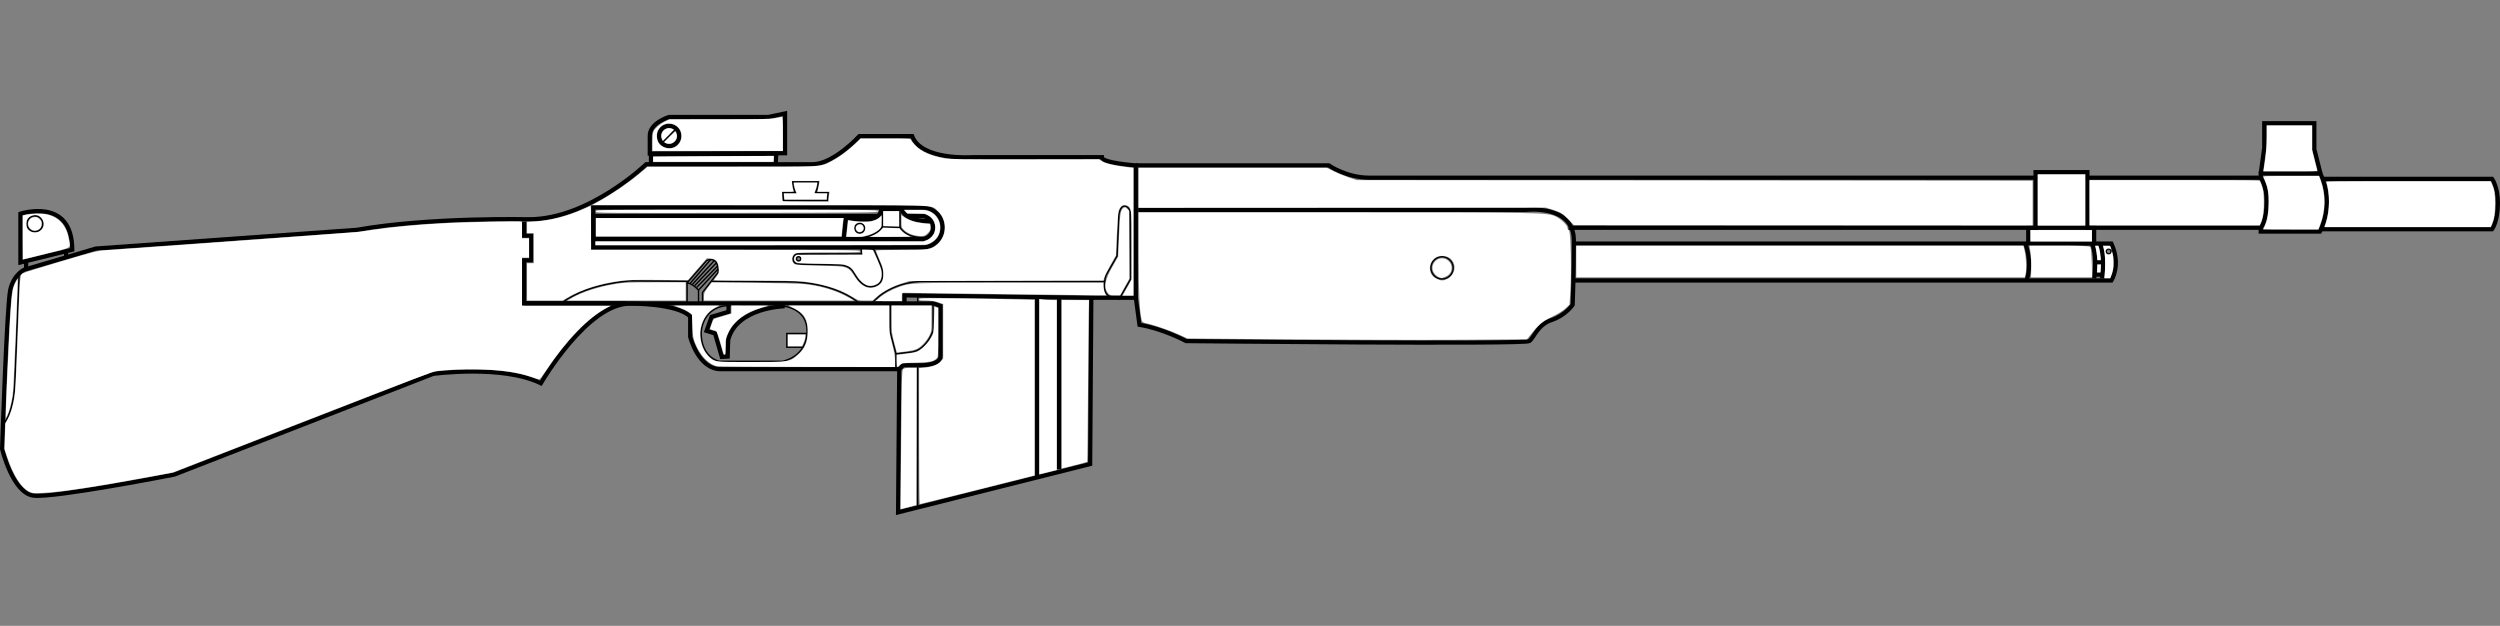
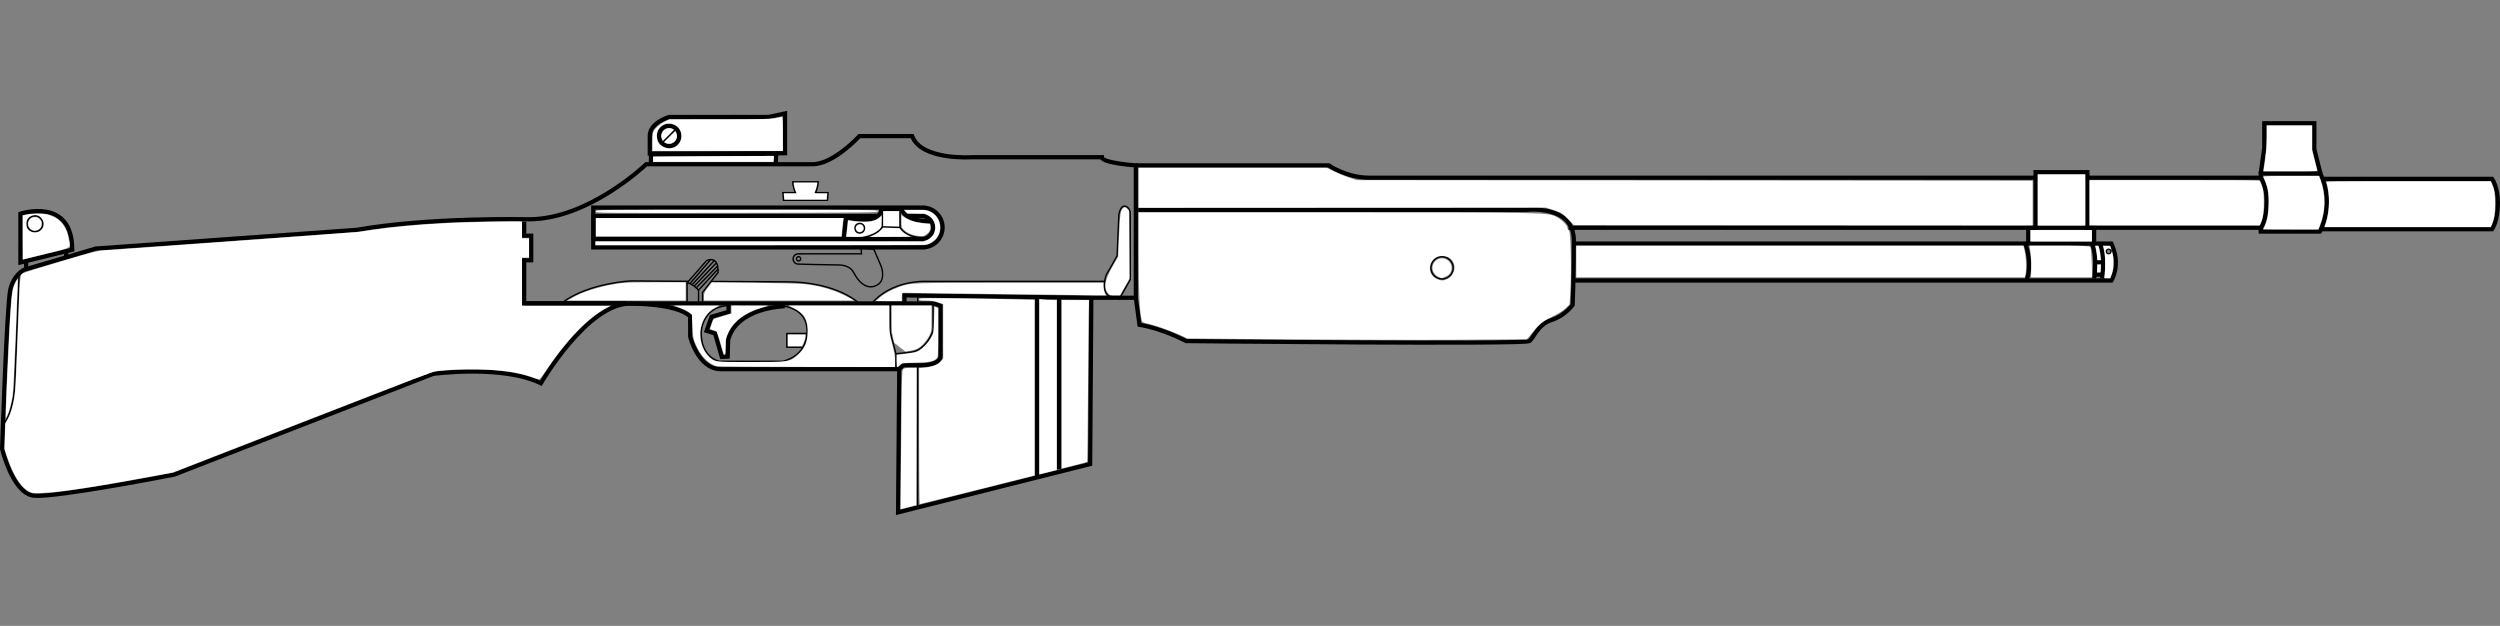
<svg xmlns="http://www.w3.org/2000/svg" xmlns:ns1="http://sodipodi.sourceforge.net/DTD/sodipodi-0.dtd" xmlns:ns2="http://www.inkscape.org/namespaces/inkscape" version="1.1" x="0px" y="0px" width="1780.172" height="445.679" viewBox="0 0 1780.172 445.679" enable-background="new 0 0 1900.341 496.279" xml:space="preserve" id="svg128" ns1:docname="weapon_m1918.svg" ns2:version="1.0.2-2 (e86c870879, 2021-01-15)">
  <rect x="0" y="0" width="1780.172" height="445.679" fill="#808080" stroke="none" />
  <defs id="defs132" />
  <ns1:namedview pagecolor="#ffffff" bordercolor="#666666" borderopacity="1" objecttolerance="10" gridtolerance="10" guidetolerance="10" ns2:pageopacity="0" ns2:pageshadow="2" ns2:window-width="1920" ns2:window-height="1017" id="namedview130" showgrid="false" ns2:zoom="1.195575" ns2:cx="564.32196" ns2:cy="113.05563" ns2:window-x="-8" ns2:window-y="-8" ns2:window-maximized="1" ns2:current-layer="svg128" ns2:document-rotation="0" ns2:pagecheckerboard="true" />
  <g id="Layer_1" transform="matrix(-1,0,0,1,1853.94,-19.627)">
    <g id="g124">
      <g id="g112">
        <g id="g72">
          <g id="g58">
            <g id="g42">
              <path style="fill:none;stroke:#000000;stroke-width:3;stroke-miterlimit:10;opacity:1" ns2:connector-curvature="0" id="path2" d="m 1076.851,231.641 h -31.689 v -94.237 c 0,0 24.184,-1.668 24.184,-5.838 h 92.568 c 0,0 35.861,2.501 42.533,-15.012 h 37.527 c 0,0 18.348,20.015 33.358,20.015 h 118.423 c 0,0 40.862,39.195 83.396,39.195 0,0 70.888,-1.666 122.593,7.507 l 185.973,13.342 50.871,15.012 c 0,0 7.504,3.337 10.007,14.178 2.503,10.841 5.839,113.417 5.839,113.417 0,0 -7.505,31.692 -22.519,33.359 -15.01,1.667 -100.073,-15.012 -100.073,-15.012 l -184.305,-71.72 c 0,0 -49.204,-6.673 -76.726,6.671 0,0 -33.356,-57.542 -64.212,-56.709 0,0 -32.736,-0.21 -42.119,9.172 v 14.385 c 0,0 -5.629,23.142 -21.891,23.142 -16.262,0 -126.971,0 -126.971,0 l -2.814,-2.814 h -14.072 c 0,0 -12.51,-0.313 -12.51,-6.568 0,-6.254 0,-35.651 0,-35.651 l 5.002,-1.798 h 20.643 v -5.708 z" stroke-miterlimit="10" />
              <polyline style="fill:none;stroke:#000000;stroke-width:3;stroke-miterlimit:10;opacity:1" id="polyline4" points="1076.851,231.641 1077.685,350.062         1214.452,384.462 1213.618,282.511       " stroke-miterlimit="10" />
              <polyline style="fill:none;stroke:#000000;stroke-width:3;stroke-miterlimit:10;opacity:1" id="polyline6" points="1480.694,177.433 1480.694,187.44         1475.688,187.44 1475.688,204.953 1480.694,204.953 1480.694,235.601 1408.14,235.601       " stroke-miterlimit="10" />
              <path style="fill:none;stroke:#000000;stroke-width:3;stroke-miterlimit:10;opacity:1" ns2:connector-curvature="0" id="path8" d="m 1043.492,169.094 h -276.04 c 0,0 -34.191,-4.17 -34.191,21.683 0,25.853 0.834,45.868 0.834,45.868 0,0 5.004,7.507 15.01,10.842 10.008,3.335 12.51,12.509 15.846,15.011 3.337,2.501 244.35,0 244.35,0 0,0 16.992,-9.071 33.256,-11.572 l 2.605,-19.285" stroke-miterlimit="10" />
              <path style="fill:none;stroke:#000000;stroke-width:3;stroke-miterlimit:10;opacity:1" ns2:connector-curvature="0" id="path10" d="m 368.925,146.159 c -73.463,0 -124.781,0 -124.781,0 0,0 -4.169,5.42 -4.169,16.679 0,15.01 4.169,18.973 4.169,18.973 h 492.871" stroke-miterlimit="10" />
              <path style="fill:none;stroke:#000000;stroke-width:3;stroke-miterlimit:10;opacity:1" ns2:connector-curvature="0" id="path12" d="M 1045.161,137.404 H 907.767 c 0,0 -12.51,8.755 -28.771,8.755 -10.877,0 -291.197,0 -475.67,0" stroke-miterlimit="10" />
              <path style="fill:none;stroke:#000000;stroke-width:3;stroke-miterlimit:10;opacity:1" ns2:connector-curvature="0" id="path14" d="M 733.261,219.339 H 350.474 c 0,0 -7.088,-10.946 0,-26.27 h 382.787" stroke-miterlimit="10" />
              <path style="fill:none;stroke:#000000;stroke-width:3;stroke-miterlimit:10;opacity:1" ns2:connector-curvature="0" id="path16" d="m 411.77,193.071 c 0,0 -5.214,12.925 -1.043,25.852" stroke-miterlimit="10" />
              <polyline style="fill:none;stroke:#000000;stroke-width:3;stroke-miterlimit:10;opacity:1" id="polyline18" points="362.774,192.862 362.774,181.811         367.569,181.811 367.569,142.199 404.472,142.199 404.472,181.915 409.683,181.915 409.683,193.382       " stroke-miterlimit="10" />
              <path style="fill:none;stroke:#000000;stroke-width:3;stroke-miterlimit:10;opacity:1" ns2:connector-curvature="0" id="path20" d="m 358.605,193.485 c 0,0 -3.753,6.88 -1.46,24.394" stroke-miterlimit="10" />
              <path style="fill:none;stroke:#000000;stroke-width:3;stroke-miterlimit:10;opacity:1" ns2:connector-curvature="0" id="path22" d="m 364.234,193.485 c 0,0 -3.753,6.88 -1.46,24.394" stroke-miterlimit="10" />
              <line style="fill:none;stroke:#000000;stroke-width:3;stroke-miterlimit:10;opacity:1" id="line24" y2="206.413" x2="362.149" y1="206.413" x1="357.146" stroke-miterlimit="10" />
              <line style="fill:none;stroke:#000000;stroke-width:3;stroke-miterlimit:10;opacity:1" id="line26" y2="215.169" x2="362.149" y1="215.169" x1="357.146" stroke-miterlimit="10" />
              <circle style="fill:none;stroke:#000000;stroke-miterlimit:10;opacity:1" id="circle28" r="1.668" cy="198.699" cx="352.454" stroke-miterlimit="10" />
              <circle style="fill:none;stroke:#000000;stroke-miterlimit:10;opacity:1" id="circle30" r="7.923" cy="210.374" cx="827.08" stroke-miterlimit="10" />
              <path style="fill:none;stroke:#000000;stroke-miterlimit:10;opacity:1" ns2:connector-curvature="0" id="path32" d="m 1057.251,233.099 -8.13,-14.386 v -48.161 c 0,0 1.042,-4.17 4.169,-4.17 3.129,0 3.961,6.255 3.961,6.255 l 1.252,29.188 c 0,0 6.879,12.301 7.506,13.135 0.625,0.834 5.002,14.803 -4.379,16.471" stroke-miterlimit="10" />
              <line style="fill:none;stroke:#000000;stroke-width:3;stroke-miterlimit:10;opacity:1" id="line34" y2="235.679" x2="1480.694" y1="235.679" x1="1209.866" stroke-miterlimit="10" />
              <path style="fill:none;stroke:#000000;stroke-width:3;stroke-miterlimit:10;opacity:1" ns2:connector-curvature="0" id="path36" d="m 244.144,181.811 v 2.709 h -42.115 c 0,0 -10.84,-19.232 -0.416,-41.332 h 42.531 v 2.971" stroke-miterlimit="10" />
              <polyline style="fill:none;stroke:#000000;stroke-width:3;stroke-miterlimit:10;opacity:1" id="polyline38" points="201.612,143.188 205.991,125.831         205.991,107.379 241.643,107.379 241.643,124.893 244.144,143.188       " stroke-miterlimit="10" />
              <path style="fill:none;stroke:#000000;stroke-width:3;stroke-miterlimit:10;opacity:1" ns2:connector-curvature="0" id="path40" d="M 199.527,146.992 H 79.438 c 0,0 -4.17,5.631 -4.17,17.097 0,13.345 4.17,18.764 4.17,18.764 h 122.59" stroke-miterlimit="10" />
            </g>
            <polyline style="fill:none;stroke:#000000;stroke-width:3;stroke-miterlimit:10;opacity:1" id="polyline44" points="1390.417,135.735 1390.417,129.48        1301.185,129.063 1301.601,136.569      " stroke-miterlimit="10" />
            <path style="fill:none;stroke:#000000;stroke-width:3;stroke-miterlimit:10;opacity:1" ns2:connector-curvature="0" id="path46" d="m 1294.931,128.752 v -28.354 l 11.674,2.501 h 70.887 c 0,0 13.76,4.168 13.76,13.343 0,9.174 0,12.717 0,12.717 z" stroke-miterlimit="10" />
            <circle style="fill:none;stroke:#000000;stroke-width:3;stroke-miterlimit:10;opacity:1" id="circle48" r="7.193" cy="116.449" cx="1377.491" stroke-miterlimit="10" />
            <line style="fill:none;stroke:#000000;stroke-width:3;stroke-miterlimit:10;opacity:1" id="line50" y2="353.814" x2="1099.784" y1="231.848" x1="1099.784" stroke-miterlimit="10" />
            <line style="fill:none;stroke:#000000;stroke-width:3;stroke-miterlimit:10;opacity:1" id="line52" y2="358.818" x2="1115.42" y1="231.848" x1="1115.42" stroke-miterlimit="10" />
            <line style="fill:none;stroke:#000000;stroke-miterlimit:10;opacity:1" id="line54" y2="379.875" x2="1200.483" y1="280.01" x1="1200.483" stroke-miterlimit="10" />
            <line style="fill:none;stroke:#000000;stroke-miterlimit:10;opacity:1" id="line56" y2="230.598" x2="1200.483" y1="235.601" x1="1200.483" stroke-miterlimit="10" />
          </g>
          <path style="fill:none;stroke:#000000;stroke-miterlimit:10;opacity:1" ns2:connector-curvature="0" id="path60" d="m 1300.872,237.165 c 0,0 -21.58,-0.626 -21.58,18.138 0,18.764 17.514,21.579 17.514,21.579 h 45.033 c 0,0 12.824,-2.502 12.824,-20.327 0,0 -0.314,-19.39 -20.955,-19.39" stroke-miterlimit="10" />
          <path style="fill:none;stroke:#000000;stroke-width:3;stroke-miterlimit:10;opacity:1" ns2:connector-curvature="0" id="path62" d="m 1295.14,237.688 c 0,0 33.982,0.626 40.238,23.769 0,0 0.416,7.921 0.416,12.091 l 4.172,0.209 4.793,-16.679 6.049,-1.876 -3.546,-10.007 -12.091,-3.545 v -4.795" stroke-miterlimit="10" />
          <polyline style="fill:none;stroke:#000000;stroke-miterlimit:10;opacity:1" id="polyline64" points="1279.294,257.077 1293.681,257.077 1293.681,266.875       1282.005,266.875     " stroke-miterlimit="10" />
          <polyline style="fill:none;stroke:#000000;stroke-miterlimit:10;opacity:1" id="polyline66" points="1220.03,236.695 1220.03,256.085 1215.964,271.565       1215.964,281.573     " stroke-miterlimit="10" />
          <path style="fill:none;stroke:#000000;stroke-miterlimit:10;opacity:1" ns2:connector-curvature="0" id="path68" d="m 1189.538,236.539 v 18.295 c 0,0 3.752,12.822 14.386,15.324 l 12.04,1.407" stroke-miterlimit="10" />
          <line style="fill:none;stroke:#000000;stroke-miterlimit:10;opacity:1" id="line70" y2="120.62" x2="1381.765" y1="111.758" x1="1372.903" stroke-miterlimit="10" />
        </g>
        <path style="fill:none;stroke:#000000;stroke-width:3;stroke-miterlimit:10;opacity:1" ns2:connector-curvature="0" id="path74" d="m 1196.837,167.425 v 0.005 c -7.783,0.056 -14.078,6.376 -14.078,14.173 0,7.796 6.295,14.115 14.078,14.172 v 0.017 h 234.654 v -28.367 z" stroke-miterlimit="10" />
        <path style="fill:none;stroke:#000000;stroke-width:3;stroke-miterlimit:10;opacity:1" ns2:connector-curvature="0" id="path76" d="m 1207.989,173.367 h -10.297 v 0.002 c -4.521,0.033 -8.176,3.706 -8.176,8.236 0,4.53 3.655,8.202 8.176,8.234 v 0.01 h 233.589 V 173.366 H 1228.63" stroke-miterlimit="10" />
        <path style="fill:none;stroke:#000000;stroke-width:3;stroke-miterlimit:10;opacity:1" ns2:connector-curvature="0" id="path78" d="m 1253.026,188.692 -1.463,-14.386 c 0,0 -24.183,6.462 -25.228,-5.838 h -14.176 c 0,0 -2.084,8.964 -20.851,8.548" stroke-miterlimit="10" />
        <polyline style="fill:none;stroke:#000000;stroke-miterlimit:10;opacity:1" id="polyline80" points="1212.993,170.083 1212.993,181.498 1225.657,181.185      1225.657,170.396    " stroke-miterlimit="10" />
        <path style="fill:none;stroke:#000000;stroke-miterlimit:10;opacity:1" ns2:connector-curvature="0" id="path82" d="m 1212.993,181.498 c 0,0 -3.127,7.505 -17.982,7.505" stroke-miterlimit="10" />
        <path style="fill:none;stroke:#000000;stroke-miterlimit:10;opacity:1" ns2:connector-curvature="0" id="path84" d="m 1225.657,181.185 c 0,0 3.598,8.444 24.082,8.444" stroke-miterlimit="10" />
        <circle style="fill:none;stroke:#000000;stroke-miterlimit:10;opacity:1" id="circle86" r="3.44" cy="182.123" cx="1241.766" stroke-miterlimit="10" />
        <path style="fill:none;stroke:#000000;stroke-miterlimit:10;opacity:1" ns2:connector-curvature="0" id="path88" d="m 1289.196,204.015 c 0,-1.908 -1.471,-3.457 -3.338,-3.618 l -45.344,-0.031 0.207,-3.96 -8.964,0.625 -5.214,12.091 c 0,0 -3.885,9.826 2.921,13.553 8.755,4.795 15.009,-6.254 15.009,-6.254 l 2.502,-4.17 c 0,0 2.713,-3.96 9.8,-3.96 7.089,0 28.818,-0.62 28.818,-0.62 v -0.011 c 1.994,-0.026 3.603,-1.645 3.603,-3.645 z" stroke-miterlimit="10" />
        <circle style="fill:none;stroke:#000000;stroke-miterlimit:10;opacity:1" id="circle90" r="1.512" cy="203.911" cx="1285.289" stroke-miterlimit="10" />
        <path style="fill:none;stroke:#000000;stroke-miterlimit:10;opacity:1" ns2:connector-curvature="0" id="path92" d="m 1287.581,156.792 c 0,0 1.875,-4.065 1.875,-7.662 h -10.477 -0.469 -7.191 c 0,3.597 1.875,7.662 1.875,7.662 h -8.914 l 0.471,5.473 h 13.76 0.469 17.045 l 0.469,-5.473 z" stroke-miterlimit="10" />
        <path style="fill:none;stroke:#000000;stroke-miterlimit:10;opacity:1" ns2:connector-curvature="0" id="path94" d="m 1363.835,219.957 c 22.363,-0.152 40.709,-0.305 40.709,-0.305 0,0 30.021,1.25 49.099,15.48" stroke-miterlimit="10" />
        <path style="fill:none;stroke:#000000;stroke-miterlimit:10;opacity:1" ns2:connector-curvature="0" id="path96" d="m 1066.946,219.965 h 128.533 c 0,0 24.082,-0.939 38.154,16.262 h 7.818 c 0,0 15.323,-15.95 52.854,-15.95 15.285,0 33.545,-0.103 53.215,-0.226" stroke-miterlimit="10" />
        <path style="fill:none;stroke:#000000;stroke-miterlimit:10;opacity:1" ns2:connector-curvature="0" id="path98" d="m 1342.674,211.208 13.864,15.011 c 0,0 4.064,-4.691 8.131,-5.161 l -13.863,-15.897 c 0,0.001 -7.506,-3.751 -8.132,6.047 z" stroke-miterlimit="10" />
        <polyline style="fill:none;stroke:#000000;stroke-miterlimit:10;opacity:1" id="polyline100" points="1356.538,226.219 1356.538,235.914 1364.669,235.914      1364.669,221.059    " stroke-miterlimit="10" />
        <line style="fill:none;stroke:#000000;stroke-miterlimit:10;opacity:1" id="line102" y2="224.342" x2="1357.944" y1="208.862" x1="1342.776" stroke-miterlimit="10" />
        <line style="fill:none;stroke:#000000;stroke-miterlimit:10;opacity:1" id="line104" y2="223.092" x2="1359.354" y1="206.986" x1="1344.03" stroke-miterlimit="10" />
        <line style="fill:none;stroke:#000000;stroke-miterlimit:10;opacity:1" id="line106" y2="222.154" x2="1360.917" y1="204.953" x1="1345.124" stroke-miterlimit="10" />
        <line style="fill:none;stroke:#000000;stroke-miterlimit:10;opacity:1" id="line108" y2="221.372" x2="1362.479" y1="204.483" x1="1347.938" stroke-miterlimit="10" />
        <polyline style="fill:none;stroke:#000000;stroke-miterlimit:10;opacity:1" id="polyline110" points="1342.674,211.208 1342.674,213.711 1353.726,227.888      1353.726,235.603    " stroke-miterlimit="10" />
      </g>
      <path style="fill:none;stroke:#000000;stroke-miterlimit:10;opacity:1" ns2:connector-curvature="0" id="path114" d="m 1840.338,214.961 3.128,79.434 c 0,0 0.938,19.39 8.131,27.208" stroke-miterlimit="10" />
      <path style="fill:none;stroke:#000000;stroke-width:3;stroke-miterlimit:10;opacity:1" ns2:connector-curvature="0" id="path116" d="m 1802.498,197.448 36.902,9.069 v -34.713 c 0,-0.001 -36.902,-12.198 -36.902,25.644 z" stroke-miterlimit="10" />
      <circle style="fill:none;stroke:#000000;stroke-miterlimit:10;opacity:1" id="circle118" r="5.63" cy="178.997" cx="1829.079" stroke-miterlimit="10" />
      <line style="fill:none;stroke:#000000;stroke-width:3;stroke-miterlimit:10;opacity:1" id="line120" y2="204.015" x2="1806.874" y1="199.011" x1="1806.874" stroke-miterlimit="10" />
      <line style="fill:none;stroke:#000000;stroke-width:3;stroke-miterlimit:10;opacity:1" id="line122" y2="210.895" x2="1835.334" y1="205.892" x1="1835.334" stroke-miterlimit="10" />
    </g>
  </g>
  <g id="Layer_2_1_" transform="matrix(-1,0,0,1,1853.94,59.289)">
</g>
  <path style="fill:#ffffff;stroke-width:3.361" d="M 20.924,350.179 C 15.108,347.387 9.486,338.584 5.06,325.339 l -1.859,-5.564 0.301,-9.046 0.301,-9.046 1.788,-3.377 c 1.954,-3.691 3.547,-8.821 4.554,-14.669 0.844,-4.901 1.171,-11.114 2.762,-52.485 1.447,-37.635 1.177,-35.101 3.914,-36.779 0.705,-0.432 12.762,-4.167 26.793,-8.3 23.653,-6.967 25.831,-7.534 29.902,-7.793 21.152,-1.344 179.922,-12.849 182.339,-13.212 1.725,-0.259 5.583,-0.84 8.573,-1.291 14.153,-2.133 33.112,-3.884 53.949,-4.981 10.78,-0.568 50.271,-1.363 51.962,-1.046 l 1.359,0.254 v 5.836 5.836 h 2.509 2.509 v 6.9 6.9 h -2.509 -2.509 v 17.147 17.147 l 31.47,8.4e-4 31.47,8.4e-4 -2.509,1.311 c -13.393,6.996 -29.117,23.302 -43.7,45.318 -2.545,3.843 -4.111,5.829 -4.554,5.778 -0.372,-0.042 -2.84,-0.825 -5.485,-1.74 -9.951,-3.442 -21.207,-5.042 -37.848,-5.379 -10.854,-0.22 -21.437,0.198 -29.399,1.159 -3.139,0.379 -12.277,3.844 -95.77,36.317 l -92.3,35.898 -11.501,2.139 c -43.459,8.084 -69.512,12.058 -81.551,12.441 -6.738,0.214 -6.952,0.195 -9.097,-0.835 z" id="path1020" />
  <path style="fill:#ffffff;stroke-width:3.361" d="m 4.112,295.754 c -0.038,-4.079 1.669,-43.182 2.719,-62.302 1.068,-19.451 1.684,-25.568 2.956,-29.396 0.65,-1.955 2.628,-5.716 2.868,-5.452 0.069,0.076 -0.598,18.016 -1.481,39.867 -1.103,27.272 -1.813,40.976 -2.265,43.703 -0.91,5.485 -2.502,11.31 -3.739,13.688 l -1.038,1.994 z" id="path1022" />
  <path style="fill:#ffffff;stroke-width:3.361" d="m 16.22,169.082 v -15.648 l 2.196,-0.497 c 3.874,-0.876 11.865,-1 15.117,-0.235 8.692,2.045 13.835,7.933 15.535,17.784 1.134,6.573 2.974,5.417 -16.119,10.127 -9.086,2.241 -16.566,4.085 -16.624,4.096 -0.058,0.011 -0.105,-7.021 -0.105,-15.628 z m 12.171,-4.539 c 3.82,-2.552 3.722,-7.597 -0.205,-10.526 -2.569,-1.916 -7.295,-0.694 -8.836,2.287 -0.807,1.561 -0.794,4.713 0.027,6.3 1.481,2.865 6.131,3.865 9.014,1.939 z" id="path1024" />
  <path style="fill:#ffffff;stroke-width:3.361" d="m 22.44,163.534 c -2.277,-1.413 -3.037,-4.069 -1.831,-6.401 0.9,-1.74 2.229,-2.514 4.319,-2.514 1.524,0 2.069,0.238 3.253,1.422 1.184,1.184 1.422,1.728 1.422,3.253 0,2.09 -0.773,3.419 -2.514,4.319 -1.56,0.807 -3.268,0.778 -4.649,-0.079 z" id="path1026" />
-   <path style="fill:#ffffff;stroke-width:4.753" d="m 375.302,200.708 v -13.307 h 2.366 2.366 V 176.755 166.109 h -2.366 -2.366 v -4.05 -4.05 l 6.358,-0.384 c 10.65,-0.643 23.123,-3.918 34.266,-8.996 2.46,-1.121 4.573,-2.038 4.695,-2.038 0.122,0 0.222,7.053 0.222,15.673 v 15.673 h 95.813 c 84.773,0 95.813,0.102 95.813,0.887 0,0.773 -2.879,0.888 -22.327,0.896 -16.735,0.007 -22.695,0.195 -23.796,0.752 -2.833,1.433 -3.11,6.159 -0.446,7.62 0.906,0.497 6.547,0.841 17.884,1.092 20.769,0.459 19.706,0.093 25.623,8.837 4.195,6.201 9.314,8.336 14.492,6.046 3.777,-1.671 5.128,-4.041 5.116,-8.978 -0.008,-3.224 -0.437,-4.845 -2.659,-10.048 -1.457,-3.412 -2.65,-6.406 -2.65,-6.654 0,-0.248 8.07,-0.45 17.933,-0.45 20.108,0 21.418,-0.202 25.844,-3.991 7.13,-6.103 7.13,-17.852 0,-23.955 -5.042,-4.316 5.276,-3.991 -126.832,-3.998 l -118.921,-0.007 3.844,-2.118 c 10.391,-5.724 21.418,-13.244 30.02,-20.473 l 5.475,-4.602 h 59.902 c 66.091,0 62.842,0.174 70.648,-3.783 5.428,-2.751 11.376,-7.037 16.794,-12.101 l 4.521,-4.226 h 17.766 c 17.196,0 17.778,0.038 18.138,1.173 0.205,0.645 1.587,2.388 3.071,3.872 4.292,4.292 10.984,7.233 20.293,8.919 4.302,0.779 12.628,0.9 57.741,0.835 l 52.714,-0.075 2.078,1.41 c 2.266,1.538 8.304,2.988 16.844,4.044 l 5.471,0.677 v 45.463 45.463 h -3.912 -3.912 l 0.865,-1.331 c 0.476,-0.732 1.97,-3.35 3.321,-5.817 l 2.456,-4.486 V 175.059 c 0,-25.289 -0.17,-26.976 -2.868,-28.42 -2.922,-1.564 -5.513,-0.008 -6.517,3.913 -0.317,1.237 -0.871,8.819 -1.232,16.848 l -0.656,14.599 -3.832,6.692 c -2.108,3.681 -4.104,7.684 -4.437,8.896 l -0.604,2.204 -69.031,0.162 -69.031,0.162 -5.294,1.658 c -6.966,2.182 -13.889,5.837 -17.764,9.379 l -3.131,2.862 h -5.13 c -5.113,0 -5.147,-0.01 -9.972,-2.949 -9.084,-5.534 -21.292,-9.217 -35.215,-10.626 -3.369,-0.341 -18.872,-0.62 -34.451,-0.62 -15.579,0 -28.326,-0.161 -28.326,-0.358 0,-0.197 0.83,-1.406 1.844,-2.686 1.698,-2.144 1.823,-2.607 1.587,-5.878 -0.328,-4.531 -2.042,-6.511 -5.885,-6.797 l -2.573,-0.191 -6.767,7.807 -6.767,7.807 -20.791,-0.194 c -16.76,-0.156 -22.156,-0.007 -27.832,0.77 -14.002,1.916 -26.438,5.802 -35.975,11.242 l -4.685,2.672 H 387.917 375.302 Z m 214.698,-58.404 c 0.004,-0.732 0.171,-2.329 0.373,-3.549 l 0.367,-2.218 h -4.291 -4.291 l 0.408,-1.922 c 0.224,-1.057 0.559,-2.787 0.743,-3.844 l 0.335,-1.922 h -9.911 -9.911 l 0.299,2.809 c 0.165,1.545 0.493,3.275 0.73,3.844 0.387,0.929 2e-4,1.035 -3.773,1.035 h -4.203 v 3.154 c 0,1.735 0.177,3.332 0.394,3.549 0.217,0.217 7.669,0.394 16.56,0.394 h 16.166 l 0.007,-1.331 z" id="path1028" />
  <path style="fill:#ffffff;stroke-width:4.753" d="m 407.227,212.146 c 7.519,-4.311 19.004,-8.001 31.062,-9.978 6.132,-1.006 10.013,-1.164 28.537,-1.164 l 21.44,-1.2e-4 v 6.506 6.506 l -42.14,-0.006 -42.14,-0.006 3.241,-1.858 z" id="path1030" />
  <path style="fill:#ffffff;stroke-width:4.753" d="m 501.278,211.181 c 0,-2.468 0.36,-3.306 2.787,-6.483 l 2.787,-3.648 29.594,0.292 c 16.277,0.16 32.522,0.576 36.1,0.924 11.453,1.113 23.359,4.717 31.938,9.666 l 3.549,2.047 -53.377,0.018 -53.377,0.018 z" id="path1032" />
  <path style="fill:#ffffff;stroke-width:4.753" d="m 510.346,260.763 c -5.015,-1.194 -10.289,-6.1 -13.614,-12.663 -2.969,-5.86 -3.355,-7.529 -3.697,-16.02 l -0.333,-8.254 -2.366,-1.659 c -1.301,-0.912 -4.229,-2.316 -6.506,-3.118 l -4.14,-1.46 16.265,0.017 16.265,0.017 -2.385,1.159 c -5.732,2.784 -9.562,8.089 -10.938,15.151 -1.29,6.617 0.945,14.885 5.22,19.316 4.501,4.664 3.622,4.534 30.532,4.534 27.667,0 27.854,-0.03 33.73,-5.4 4.613,-4.216 6.407,-8.171 6.725,-14.823 0.447,-9.343 -2.122,-14.224 -9.4,-17.865 l -4.257,-2.13 h 35.861 35.861 v 9.715 c 0,9.228 0.104,10.105 2.07,17.491 1.482,5.566 2.07,9.023 2.07,12.168 v 4.393 l -62.544,-0.06 c -34.399,-0.033 -63.388,-0.261 -64.418,-0.507 z" id="path1034" />
  <path style="fill:#ffffff;stroke-width:4.753" d="m 515.182,251.719 c -0.139,-0.407 -1.193,-4.049 -2.341,-8.094 -1.149,-4.045 -2.424,-7.568 -2.833,-7.828 -0.41,-0.26 -1.622,-0.642 -2.693,-0.848 -1.118,-0.215 -1.828,-0.66 -1.667,-1.044 0.154,-0.368 0.745,-2.061 1.313,-3.762 1.008,-3.02 1.111,-3.116 4.329,-4.03 1.813,-0.515 4.694,-1.368 6.401,-1.894 l 3.105,-0.957 v -2.849 -2.849 l 13.159,0.032 13.159,0.032 -4.99,1.475 c -11.458,3.386 -19.537,9.413 -23.387,17.446 -1.944,4.056 -2.082,4.729 -2.082,10.128 0,3.578 -0.233,5.783 -0.61,5.783 -0.336,0 -0.724,-0.333 -0.863,-0.739 z" id="path1036" />
  <path style="fill:#ffffff;stroke-width:4.753" d="m 561.013,242.404 v -4.14 h 6.21 6.21 l -0.013,1.626 c -0.007,0.895 -0.526,2.758 -1.154,4.14 l -1.141,2.514 h -5.056 -5.056 z" id="path1038" />
-   <path style="fill:#ffffff;stroke-width:4.753" d="m 636.781,244.147 c -1.706,-6.416 -1.838,-7.622 -1.838,-16.749 v -9.835 h 14.194 14.194 v 9.187 c 0,8.687 -0.083,9.35 -1.516,12.178 -1.928,3.805 -5.758,7.971 -8.715,9.48 -1.35,0.689 -4.814,1.478 -8.39,1.913 l -6.091,0.74 z" id="path1040" />
+   <path style="fill:#ffffff;stroke-width:4.753" d="m 636.781,244.147 c -1.706,-6.416 -1.838,-7.622 -1.838,-16.749 v -9.835 h 14.194 14.194 v 9.187 c 0,8.687 -0.083,9.35 -1.516,12.178 -1.928,3.805 -5.758,7.971 -8.715,9.48 -1.35,0.689 -4.814,1.478 -8.39,1.913 z" id="path1040" />
  <path style="fill:#ffffff;stroke-width:4.753" d="m 638.491,257.001 v -4.329 l 6.316,-0.734 c 3.474,-0.404 7.194,-1.101 8.268,-1.55 2.861,-1.195 7.624,-5.899 9.82,-9.697 1.896,-3.28 1.919,-3.411 2.212,-12.846 l 0.296,-9.532 1.331,0.494 1.331,0.494 v 17.424 c 0,15.652 -0.103,17.527 -1.012,18.436 -2.282,2.282 -4.937,2.827 -15.065,3.091 -9.472,0.247 -9.92,0.314 -11.193,1.668 -0.729,0.776 -1.546,1.411 -1.814,1.411 -0.269,0 -0.488,-1.948 -0.488,-4.329 z" id="path1042" />
  <path style="fill:#ffffff;stroke-width:4.753" d="m 654.46,310.504 v -48.413 l 4.012,-0.373 c 5.622,-0.523 9.229,-1.89 11.348,-4.303 l 1.792,-2.041 v -19.443 -19.443 l -3.663,-1.237 c -2.552,-0.862 -5.153,-1.237 -8.576,-1.237 -4.062,0 -4.912,-0.16 -4.912,-0.925 0,-0.832 3.003,-0.89 29.72,-0.578 16.346,0.191 34.843,0.503 41.105,0.694 l 11.385,0.347 -0.004,62.48 -0.004,62.48 -40.657,10.224 c -22.361,5.623 -40.857,10.214 -41.101,10.202 -0.244,-0.012 -0.444,-21.807 -0.444,-48.434 z" id="path1044" />
  <path style="fill:#ffffff;stroke-width:4.753" d="m 641.708,313.262 c 0.382,-43.528 0.541,-49.391 1.361,-50.305 0.724,-0.808 1.883,-1.035 5.276,-1.035 h 4.348 l -0.151,48.904 -0.151,48.904 -4.14,1.045 c -2.277,0.575 -4.778,1.205 -5.557,1.401 l -1.417,0.356 z" id="path1046" />
  <path style="fill:#ffffff;stroke-width:2.376" d="m 558.402,140.774 c -0.103,-0.755 -0.188,-1.753 -0.188,-2.218 v -0.846 h 4.567 4.567 l -0.564,-1.275 c -0.708,-1.6 -1.473,-4.502 -1.473,-5.588 v -0.825 h 8.318 8.318 l -0.199,1.502 c -0.169,1.272 -0.897,3.581 -1.789,5.67 -0.205,0.48 0.114,0.517 4.433,0.517 h 4.654 l -0.183,1.109 c -0.101,0.61 -0.185,1.608 -0.187,2.218 l -0.003,1.109 h -15.041 -15.041 z" id="path1050" />
  <path style="fill:#ffffff;stroke-width:4.753" d="m 424.297,150.534 c 0,-1.181 0.346,-1.185 100.588,-1.185 95.479,0 100.577,0.053 100.388,1.035 -0.189,0.98 -5.518,1.043 -100.588,1.185 -100.092,0.149 -100.388,0.146 -100.388,-1.035 z" id="path1052" />
  <path style="fill:#ffffff;stroke-width:4.753" d="m 424.297,161.77 v -6.506 h 88.19 88.19 l -0.329,1.922 c -0.181,1.057 -0.508,3.985 -0.727,6.506 l -0.398,4.584 h -87.463 -87.463 z" id="path1054" />
  <path style="fill:#ffffff;stroke-width:2.376" d="m 423.995,173.252 v -1.331 h 116.751 116.751 l 1.906,-0.642 c 2.552,-0.859 5.251,-3.467 6.035,-5.832 1.636,-4.93 -0.36,-10.031 -4.775,-12.206 l -2.001,-0.986 -6.315,-0.148 -6.315,-0.148 -1.083,-1.183 -1.083,-1.183 7.215,-0.079 c 5.76,-0.063 7.577,0.013 9.01,0.381 3.586,0.919 6.531,3.372 8.18,6.814 1.715,3.58 1.522,8.113 -0.491,11.548 -1.696,2.894 -5.277,5.382 -8.676,6.026 -1.039,0.197 -41.14,0.298 -118.34,0.298 H 423.995 Z" id="path1058" />
-   <path style="fill:#ffffff;stroke-width:2.376" d="m 617.986,203.305 c -3.224,-1.062 -5.786,-3.497 -8.882,-8.442 -2.504,-4 -3.724,-5.059 -7.04,-6.112 -1.826,-0.58 -2.954,-0.644 -15.572,-0.884 -18.109,-0.345 -18.878,-0.401 -20.057,-1.454 -1.26,-1.126 -1.308,-2.871 -0.113,-4.067 l 0.813,-0.813 23.541,-0.079 23.541,-0.079 -0.2,-1.769 -0.2,-1.769 3.637,0.005 c 2,0.002 3.802,0.109 4.004,0.237 0.52,0.33 5.324,11.54 5.887,13.734 0.941,3.673 0.196,7.835 -1.715,9.574 -1.81,1.648 -5.587,2.596 -7.644,1.919 z m -47.972,-17.353 c 0.806,-0.564 0.9,-2.33 0.168,-3.139 -0.722,-0.798 -2.598,-0.729 -3.19,0.116 -1.483,2.118 0.905,4.506 3.022,3.022 z" id="path1060" />
  <path style="fill:#ffffff;stroke-width:2.376" d="m 632.994,161.055 -4.066,-0.091 v -5.315 -5.315 h 5.619 5.619 v 5.471 5.471 l -1.553,-0.065 c -0.854,-0.036 -3.382,-0.106 -5.619,-0.156 z" id="path1062" />
  <path style="fill:#ffffff;stroke-width:2.376" d="m 621.033,167.949 c 2.692,-1.107 4.878,-2.547 6.428,-4.235 l 1.427,-1.554 5.713,0.191 5.713,0.191 1.407,1.561 c 1.49,1.653 3.54,3.059 5.799,3.977 1.369,0.556 1.356,0.557 -13.416,0.566 l -14.786,0.009 1.716,-0.706 z" id="path1068" />
  <path style="fill:#ffffff;stroke-width:2.376" d="m 602.609,168.549 c 0,-0.614 1.248,-11.576 1.326,-11.655 0.057,-0.057 1.413,0.13 3.011,0.417 1.953,0.35 4.509,0.528 7.787,0.543 4.318,0.019 5.131,-0.058 7.067,-0.666 2.5,-0.785 3.282,-1.218 4.836,-2.679 l 1.109,-1.042 v 3.796 c 0,3.278 -0.081,3.926 -0.591,4.751 -1.396,2.259 -5.768,4.723 -10.521,5.928 -2.54,0.644 -3.492,0.726 -8.444,0.726 -3.069,0 -5.581,-0.054 -5.581,-0.12 z m 11.515,-2.49 c 2.216,-1.189 2.759,-4.481 1.035,-6.28 -1.223,-1.277 -2.833,-1.638 -4.487,-1.006 -1.629,0.622 -2.442,1.849 -2.442,3.686 0,3.207 3.098,5.099 5.894,3.6 z" id="path1070" />
  <path style="fill:#ffffff;stroke-width:2.376" d="m 611.564,165.189 c -0.94,-0.154 -2.154,-1.719 -2.154,-2.776 0,-1.863 2.45,-3.225 4.156,-2.312 0.854,0.457 1.53,1.967 1.316,2.939 -0.301,1.369 -1.871,2.385 -3.319,2.148 z" id="path1072" />
  <path style="fill:#ffffff;stroke-width:4.753" d="m 626.204,212.004 c 3.049,-2.682 9.086,-6.002 14.044,-7.723 8.515,-2.956 6.915,-2.897 78.425,-2.897 h 66.961 l 0.119,2.728 c 0.065,1.501 0.502,3.497 0.97,4.436 l 0.852,1.707 -7.2,-0.014 c -3.96,-0.008 -35.944,-0.4 -71.075,-0.873 -35.131,-0.473 -64.607,-0.866 -65.502,-0.873 -1.559,-0.014 -1.626,0.108 -1.626,2.943 v 2.957 l -9.315,-0.025 -9.315,-0.025 z" id="path1074" />
  <path style="fill:#ffffff;stroke-width:4.753" d="m 788.908,208.717 c -3.129,-3.978 -2.193,-9.371 3.29,-18.966 l 3.999,-6.997 0.656,-15.377 c 0.674,-15.796 1.059,-18.017 3.373,-19.455 0.812,-0.504 1.307,-0.358 2.366,0.701 l 1.339,1.338 0.167,24.179 0.167,24.179 -3.347,5.968 -3.347,5.968 h -3.726 c -3.309,0 -3.862,-0.172 -4.937,-1.539 z" id="path1076" />
  <path style="fill:#ffffff;stroke-width:6.721" d="m 917.901,241.633 -72.35,-0.606 -5.701,-2.638 c -6.406,-2.964 -18.762,-7.247 -23.433,-8.124 -2.212,-0.415 -3.195,-1.084 -3.476,-2.366 -1.561,-7.127 -2.102,-18.903 -2.102,-45.76 v -30.887 h 142.986 c 145.889,0 148.167,0.046 154.36,3.123 3.506,1.742 7.946,6.125 7.946,7.845 0,0.791 0.47,1.595 1.046,1.786 1.269,0.422 1.927,28.322 1.02,43.277 l -0.583,9.61 -3.028,2.856 c -1.665,1.571 -6.045,4.247 -9.733,5.947 -6.531,3.011 -9.214,5.309 -15.487,13.268 l -2.091,2.653 -48.512,0.311 c -26.682,0.171 -81.07,0.038 -120.862,-0.295 z m 112.944,-43.136 c 4.182,-2.162 6.085,-7.576 4.057,-11.542 -1.612,-3.153 -4.293,-4.716 -8.121,-4.736 -8.961,-0.046 -12.004,12.276 -4.007,16.222 3.304,1.63 5.004,1.642 8.071,0.056 z" id="path1078" />
  <path style="fill:#ffffff;stroke-width:6.721" d="m 1024.424,197.263 c -0.986,-0.398 -2.397,-1.587 -3.137,-2.642 -4.327,-6.177 3.22,-13.734 9.396,-9.408 4.464,3.126 3.794,9.626 -1.208,11.715 -1.533,0.641 -2.894,1.141 -3.023,1.112 -0.13,-0.029 -1.043,-0.379 -2.028,-0.776 z" id="path1080" />
  <path style="fill:#ffffff;stroke-width:6.721" d="m 1116.461,155.833 c -3.536,-3.675 -5.262,-4.746 -10.037,-6.227 l -5.766,-1.789 -144.909,0.071 -144.909,0.071 V 133.714 119.469 h 66.937 66.937 l 4.786,2.413 c 2.632,1.327 7.42,3.303 10.64,4.391 l 5.855,1.978 240.679,0.219 240.679,0.219 v 15.882 15.882 l -163.31,-0.091 -163.311,-0.091 z" id="path1082" />
  <path style="fill:#ffffff;stroke-width:6.721" d="m 1446.382,190.6 c 0.08,-3.795 -0.171,-8.876 -0.56,-11.292 l -0.706,-4.391 h 21.358 c 16.171,0 21.521,0.254 22.029,1.046 0.369,0.575 0.807,5.656 0.972,11.292 l 0.3,10.246 h -21.77 -21.77 z" id="path1084" />
  <path style="fill:#ffffff;stroke-width:6.721" d="m 1122.417,186.209 v -11.292 h 159.194 159.194 l 0.98,4.246 c 1.044,4.525 1.287,13.343 0.453,16.455 l -0.504,1.882 h -159.658 -159.658 z" id="path1086" />
  <path style="fill:#ffffff;stroke-width:1.188" d="m 1498.468,197.87 c 0,-0.135 0.114,-1.249 0.253,-2.477 0.367,-3.234 0.365,-11.973 0,-14.577 -0.22,-1.558 -0.735,-4.141 -1.084,-5.437 l -0.091,-0.336 2.477,0.041 2.477,0.041 0.426,1.109 c 0.684,1.779 0.682,1.754 0.078,1.224 -0.983,-0.863 -2.333,-0.787 -3.182,0.18 -0.612,0.697 -0.728,1.407 -0.37,2.271 0.509,1.228 1.845,1.709 3.097,1.116 0.543,-0.258 1.097,-1.019 1.097,-1.509 0,-0.169 0.061,-0.344 0.135,-0.39 0.133,-0.082 0.553,1.516 0.929,3.541 0.266,1.432 0.259,7.327 -0.011,8.798 -0.303,1.653 -0.964,3.902 -1.576,5.36 l -0.542,1.294 h -2.055 c -1.816,0 -2.055,-0.029 -2.055,-0.245 z" id="path1088" />
  <path style="fill:#ffffff;stroke-width:1.188" d="m 1493.316,192.608 c 0.053,-0.752 0.103,-2.016 0.111,-2.809 l 0.014,-1.442 h 1.278 1.278 l -0.099,2.181 c -0.054,1.2 -0.138,2.464 -0.186,2.809 l -0.087,0.628 -1.203,4e-5 -1.203,3e-5 z" id="path1090" />
  <path style="fill:#ffffff;stroke-width:1.188" d="m 1493.44,185.038 c 0,-1.82 -0.681,-6.774 -1.186,-8.623 -0.161,-0.591 -0.293,-1.139 -0.293,-1.22 0,-0.083 0.474,-0.146 1.103,-0.146 h 1.103 l 0.366,1.159 c 0.622,1.97 1.022,4.392 1.338,8.119 l 0.078,0.924 h -1.254 c -0.996,0 -1.255,-0.044 -1.255,-0.214 z" id="path1094" />
  <path style="fill:#ffffff;stroke-width:1.188" d="m 1445.83,167.879 v -4.066 h 21.883 21.883 v 4.066 4.066 h -21.883 -21.883 z" id="path1096" />
  <path style="fill:#ffffff;stroke-width:1.188" d="m 1451.005,142.373 v -18.187 h 16.93 16.93 v 18.187 18.187 h -16.93 -16.93 z" id="path1098" />
  <path style="fill:#ffffff;stroke-width:3.361" d="m 1656.28,158.469 c 2.74,-8.628 2.866,-20.332 0.308,-28.656 -0.213,-0.695 2.759,-0.732 58.376,-0.732 h 58.601 l 0.807,1.823 c 1.84,4.159 2.281,6.877 2.282,14.069 0,7.171 -0.56,10.745 -2.35,14.951 l -0.756,1.777 h -59.147 -59.147 z" id="path1100" />
  <path style="fill:#ffffff;stroke-width:3.361" d="m 1611.671,163.216 c 0,-0.087 0.486,-1.22 1.08,-2.517 1.798,-3.927 2.693,-9.278 2.736,-16.353 0.042,-6.94 -0.528,-10.555 -2.355,-14.921 -0.608,-1.454 -1.208,-2.973 -1.332,-3.376 -0.213,-0.69 0.913,-0.732 19.645,-0.732 h 19.871 l 1.086,3.032 c 3.757,10.484 3.582,21.699 -0.503,32.202 l -1.098,2.823 h -19.566 c -10.761,0 -19.566,-0.071 -19.566,-0.159 z" id="path1102" />
  <path style="fill:#ffffff;stroke-width:3.361" d="m 1611.892,120.822 c 1.404,-8.056 2.288,-17.336 2.288,-24.014 v -7.456 h 16.101 16.101 v 8.801 8.801 l 1.691,6.777 c 0.93,3.727 1.79,7.106 1.91,7.509 0.206,0.69 -0.893,0.732 -19.036,0.732 h -19.255 z" id="path1104" />
  <path style="fill:#ffffff;stroke-width:3.361" d="M 1487.881,144.346 V 128.245 h 60.38 c 48.215,0 60.469,0.107 60.82,0.53 0.242,0.291 0.955,2.032 1.585,3.868 1.003,2.926 1.168,4.141 1.331,9.821 0.203,7.091 -0.468,12.242 -2.082,15.995 l -0.855,1.988 h -60.589 -60.589 z" id="path1106" />
  <path style="fill:#ffffff;stroke-width:4.753" d="m 740.055,275.309 v -62.395 l 2.218,0.367 c 1.22,0.202 4.014,0.37 6.21,0.373 l 3.992,0.007 v 60.496 60.496 l -6.21,1.526 -6.21,1.526 z" id="path1108" />
  <path style="fill:#ffffff;stroke-width:4.753" d="m 756.024,273.624 v -59.964 h 9.708 9.708 l -0.24,10.202 c -0.132,5.611 -0.357,31.454 -0.5,57.427 -0.143,25.974 -0.393,47.357 -0.554,47.519 -0.161,0.161 -4.305,1.303 -9.208,2.537 l -8.914,2.243 z" id="path1110" />
  <path style="fill:#ffffff;stroke-width:4.753" d="m 649.082,166.995 c -1.73,-0.597 -4.058,-1.972 -5.175,-3.054 -1.954,-1.894 -2.03,-2.133 -2.03,-6.36 v -4.392 l 1.331,0.979 c 3.332,2.452 7.707,3.997 13.298,4.696 l 5.776,0.722 0.185,2.218 c 0.156,1.868 -0.138,2.541 -1.863,4.266 -1.834,1.834 -2.379,2.046 -5.212,2.029 -1.74,-0.011 -4.579,-0.508 -6.309,-1.105 z" id="path1112" />
  <path style="fill:#ffffff;stroke-width:4.753" d="m 464.6,101.233 c 0,-4.292 0.268,-6.757 0.857,-7.897 1.2,-2.321 4.739,-5.287 8.272,-6.932 l 2.996,-1.395 35.782,-0.027 c 28.762,-0.021 36.536,-0.192 39.626,-0.872 2.114,-0.465 4.177,-0.855 4.584,-0.866 0.568,-0.016 0.739,2.787 0.739,12.104 V 107.473 H 511.028 464.6 Z m 16.418,3.285 c 2.696,-1.643 4.278,-4.489 4.278,-7.692 0,-9.26 -12.478,-12.337 -16.736,-4.128 -1.34,2.582 -1.057,7.108 0.584,9.347 2.579,3.519 8.229,4.696 11.875,2.473 z" id="path1114" />
  <path style="fill:#ffffff;stroke-width:1.68" d="m 465.069,113.4 v -1.857 l 11.971,-0.127 c 6.584,-0.07 25.921,-0.184 42.971,-0.254 l 31,-0.127 -0.002,1.013 c -10e-4,0.557 -0.061,1.507 -0.134,2.111 l -0.132,1.098 h -42.837 -42.837 z" id="path1116" />
  <path style="fill:#ffffff;stroke-width:1.68" d="m 475.353,102.274 c -0.496,-0.096 -1.235,-0.38 -1.641,-0.631 l -0.739,-0.456 3.835,-3.839 c 2.109,-2.111 3.911,-3.839 4.005,-3.839 0.094,0 0.413,0.529 0.708,1.175 0.967,2.113 0.419,4.582 -1.378,6.206 -1.384,1.251 -3.027,1.725 -4.791,1.384 z" id="path1118" />
  <path style="fill:#ffffff;stroke-width:1.68" d="m 471.428,99.069 c -1.12,-2.446 -0.336,-5.273 1.874,-6.759 1.259,-0.846 2.462,-1.179 3.724,-1.03 0.97,0.115 2.68,0.841 2.68,1.138 0,0.085 -1.737,1.89 -3.861,4.011 l -3.861,3.856 z" id="path1120" />
</svg>